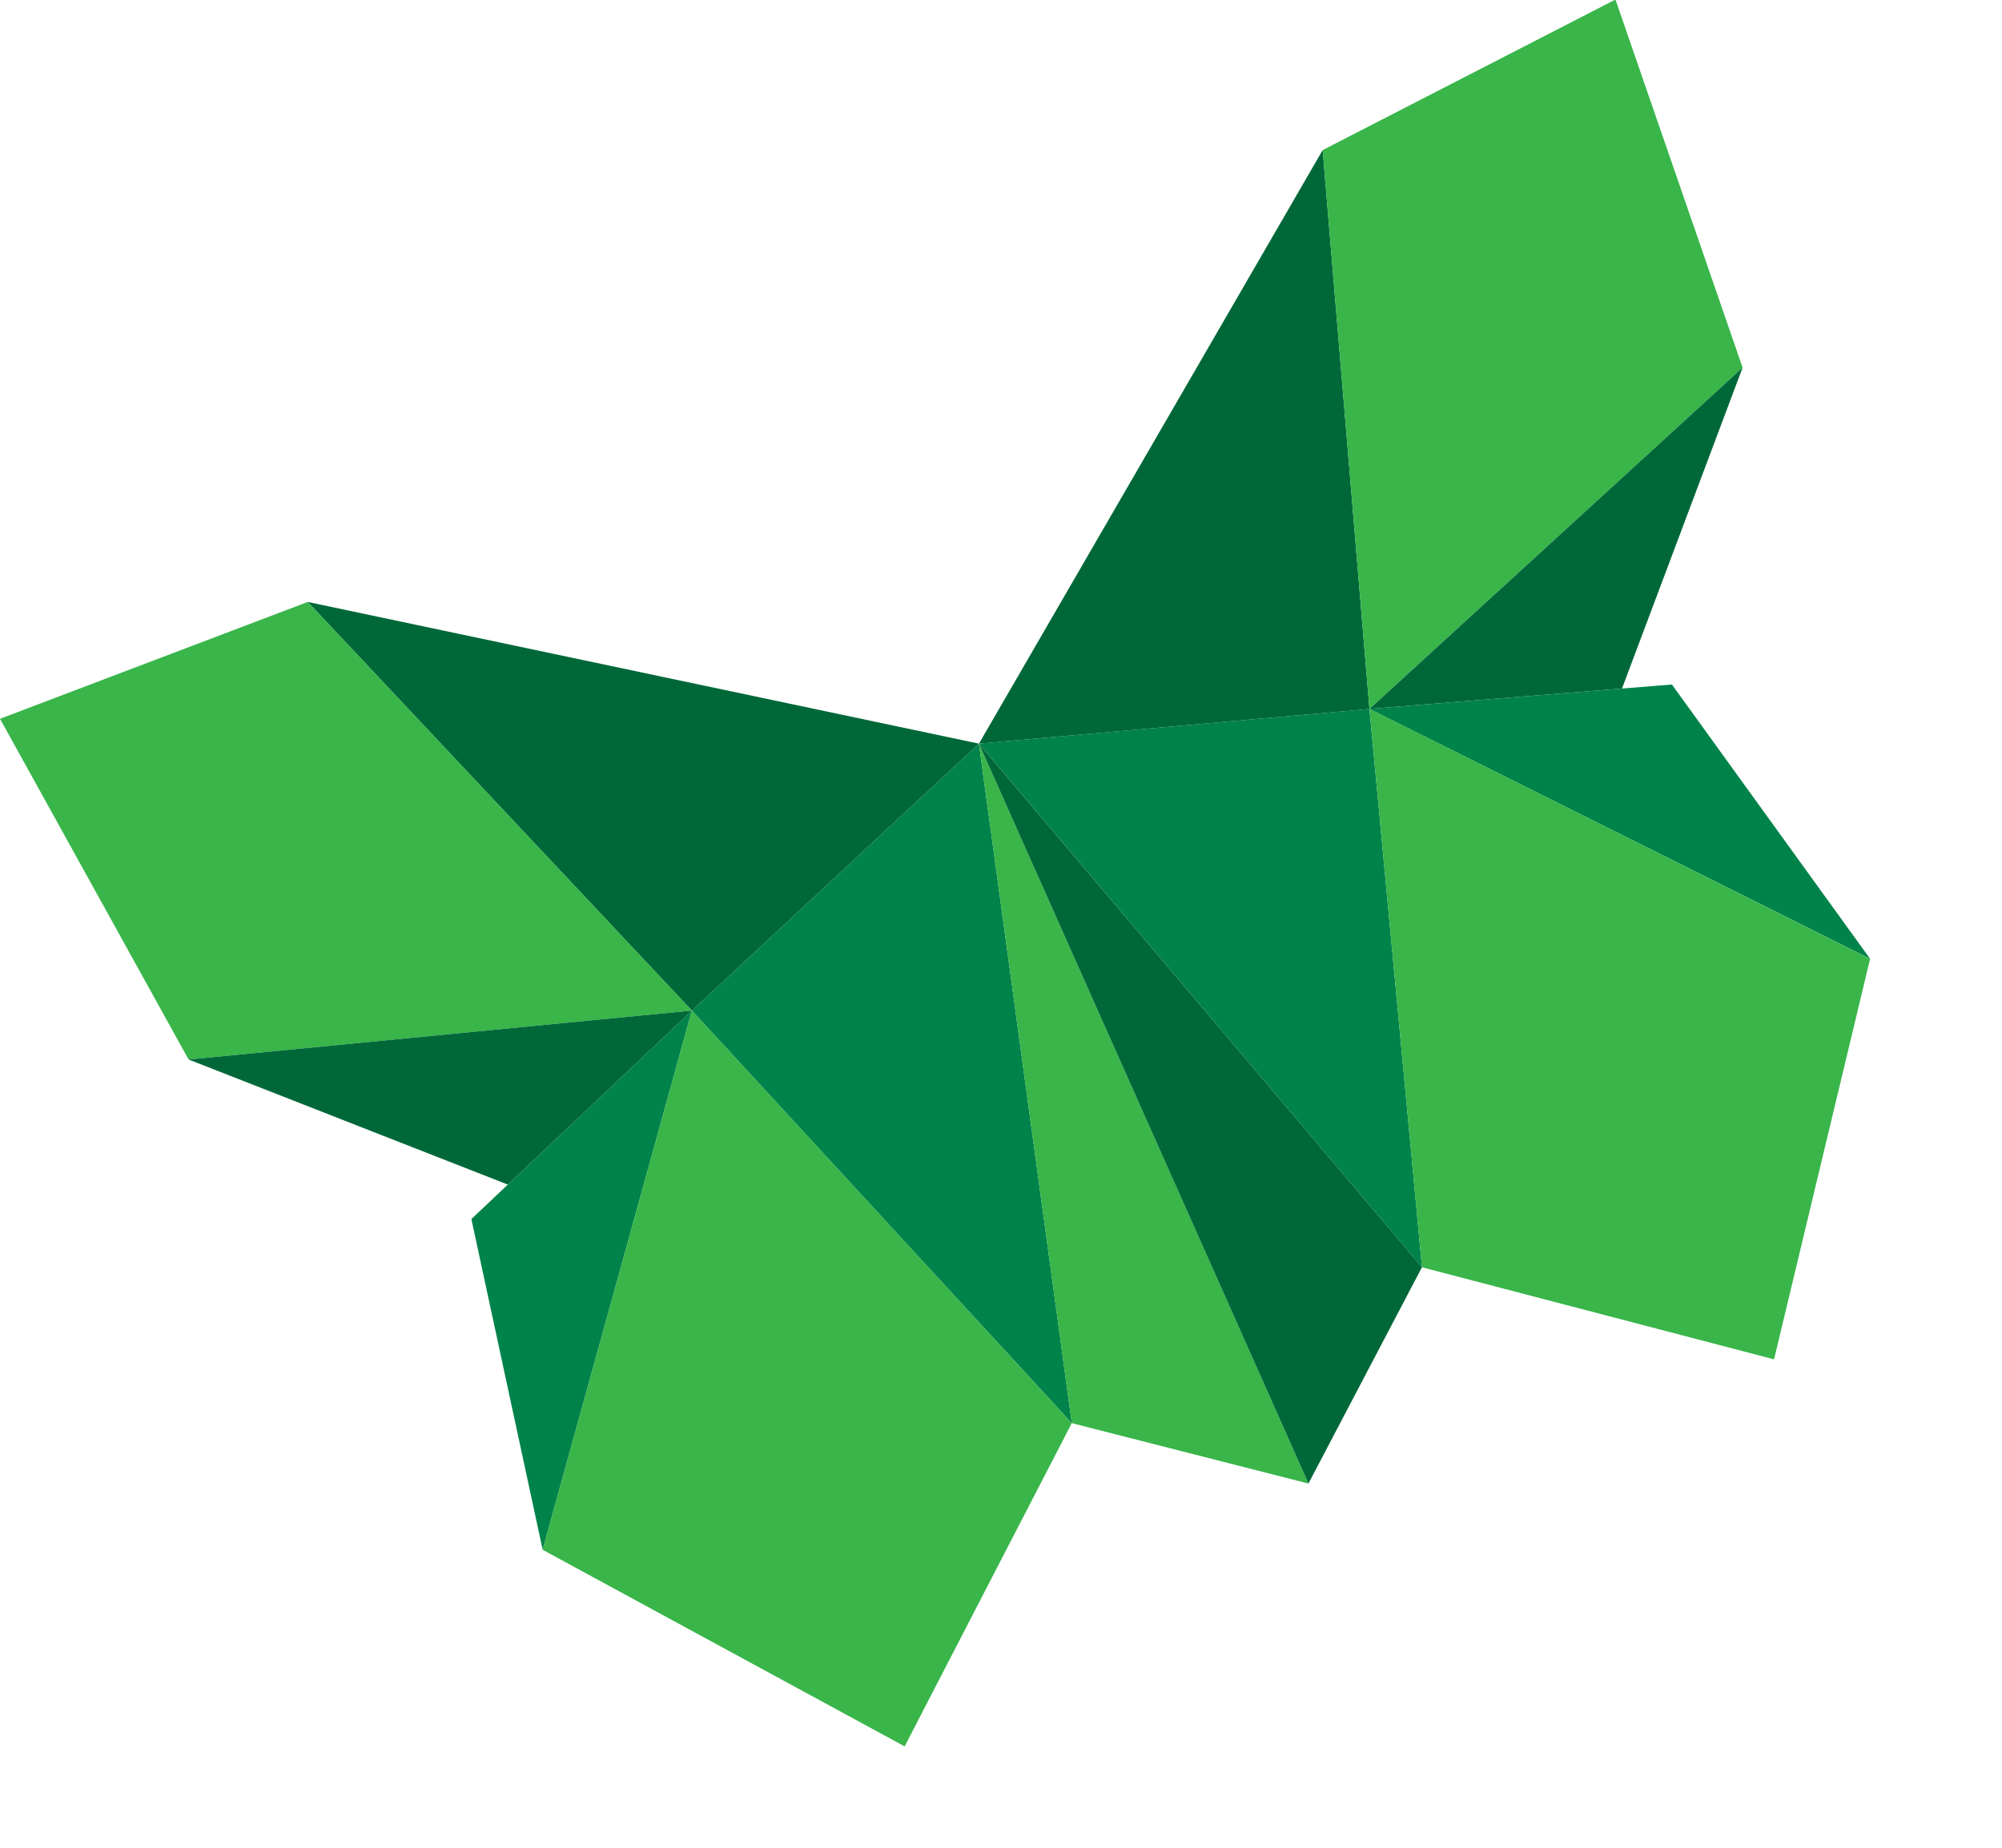
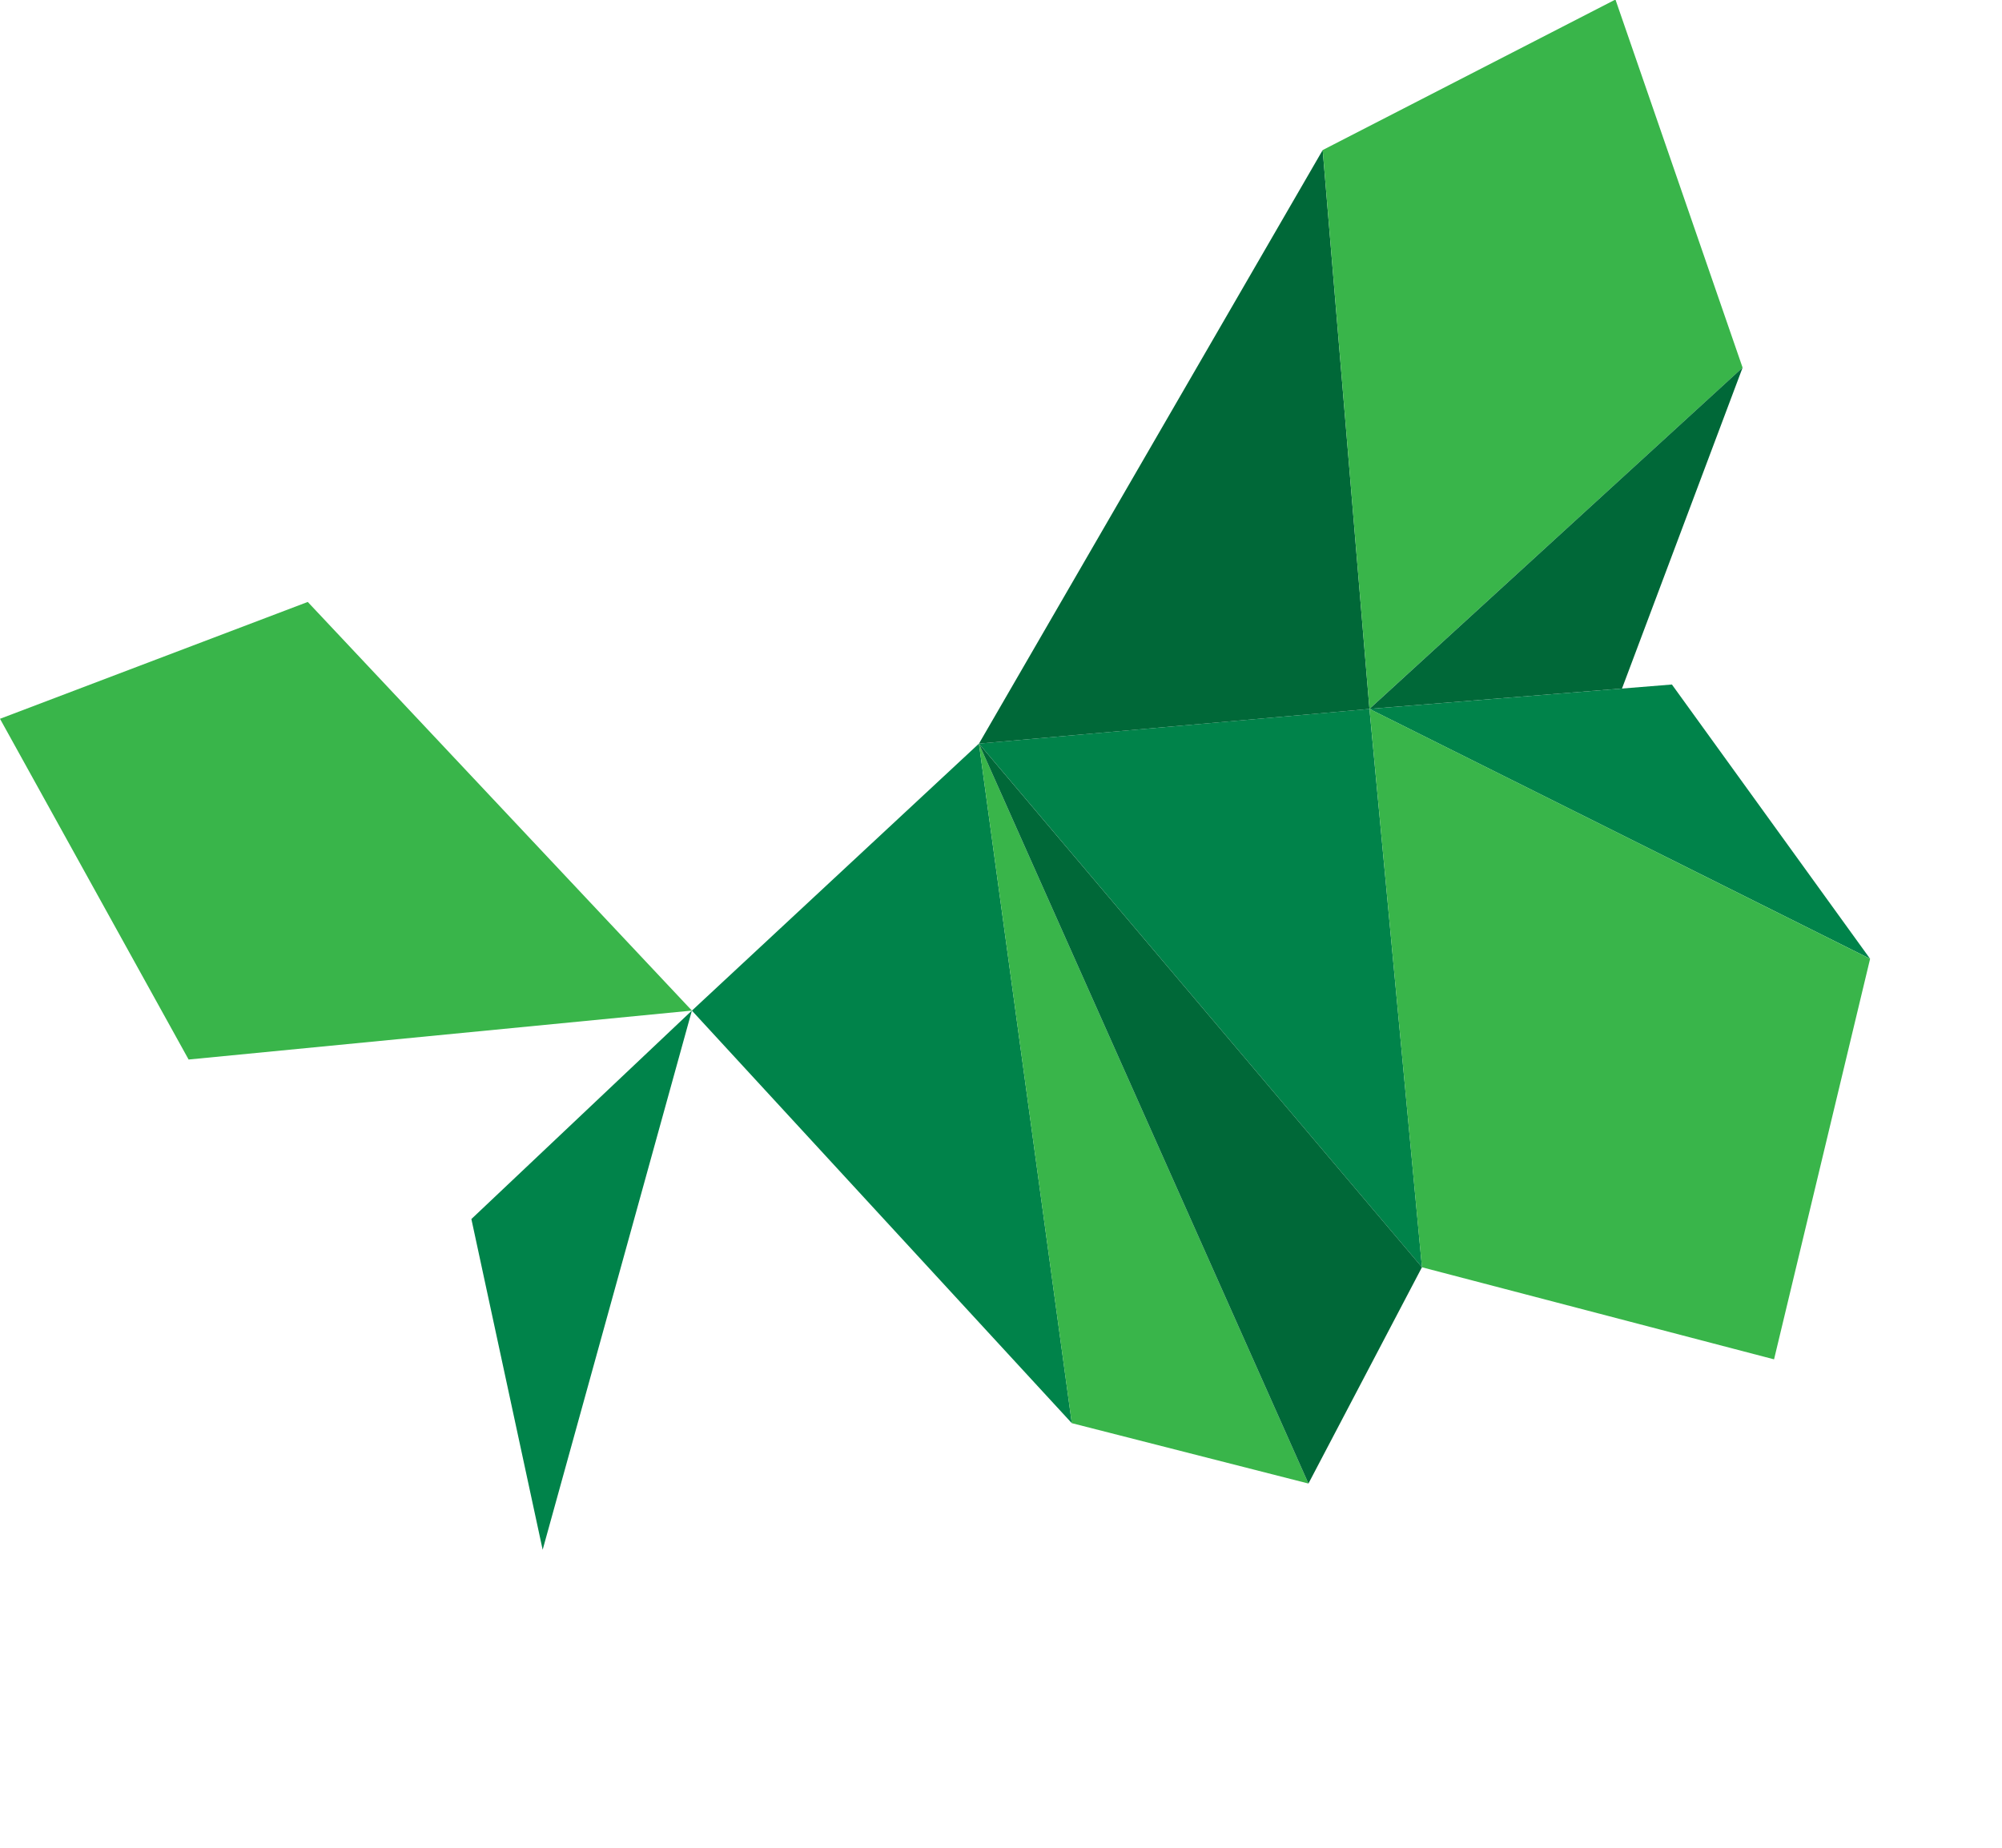
<svg xmlns="http://www.w3.org/2000/svg" width="146.453" height="135.194" viewBox="0 0 146.453 135.194">
  <g id="papillon_vert" data-name="papillon vert" transform="matrix(0.914, -0.407, 0.407, 0.914, 0, 52.589)">
    <path id="Tracé_14229" data-name="Tracé 14229" d="M43.486,20.7,57.5,68.859,70.6,30Z" transform="translate(21.162 10.074)" fill="#00834a" />
    <path id="Tracé_14230" data-name="Tracé 14230" d="M84.1.907,70.6,39.633l-27.113-9.3Z" transform="translate(21.162 0.442)" fill="#006838" />
    <path id="Tracé_14231" data-name="Tracé 14231" d="M61.724,26.953,82.653,34.32,87.73,58.533Z" transform="translate(30.038 13.117)" fill="#00834a" />
    <path id="Tracé_14232" data-name="Tracé 14232" d="M99.257,0,75.225,1.348l-13.5,38.721L96.8,28.371Z" transform="translate(30.038)" fill="#39b54a" />
    <path id="Tracé_14233" data-name="Tracé 14233" d="M52.361,20.7,38.35,68.859,25.247,30Z" transform="translate(12.286 10.074)" fill="#00834a" />
-     <path id="Tracé_14234" data-name="Tracé 14234" d="M16.165.907l13.5,38.726,27.113-9.3Z" transform="translate(7.867 0.442)" fill="#006838" />
    <path id="Tracé_14235" data-name="Tracé 14235" d="M33.76,26.953,12.831,34.32,7.754,58.533" transform="translate(3.773 13.117)" fill="#00834a" />
    <path id="Tracé_14236" data-name="Tracé 14236" d="M0,0,2.462,28.371l35.072,11.7L24.032,1.348Z" fill="#39b54a" />
    <path id="Tracé_14237" data-name="Tracé 14237" d="M48.071,79.928,34.059,68.855,48.071,20.7Z" transform="translate(16.575 10.074)" fill="#39b54a" />
    <path id="Tracé_14238" data-name="Tracé 14238" d="M96.8,19.083l-35.072,11.7L79.2,36.933Z" transform="translate(30.038 9.287)" fill="#006838" />
-     <path id="Tracé_14239" data-name="Tracé 14239" d="M1.656,19.083l17.6,17.85,17.476-6.15Z" transform="translate(0.806 9.287)" fill="#006838" />
-     <path id="Tracé_14240" data-name="Tracé 14240" d="M7.753,58.533l18.329,23.9L46.86,65.813l-13.1-38.861Z" transform="translate(3.773 13.117)" fill="#39b54a" />
    <path id="Tracé_14241" data-name="Tracé 14241" d="M52.91,65.813,73.69,82.437l18.33-23.9L66.015,26.952Z" transform="translate(25.749 13.117)" fill="#39b54a" />
    <path id="Tracé_14242" data-name="Tracé 14242" d="M43.484,79.928V20.7L57.5,68.855Z" transform="translate(21.162 10.074)" fill="#006838" />
    <line id="Ligne_5" data-name="Ligne 5" y1="31.579" x2="26.006" transform="translate(11.527 40.07)" fill="#28aae1" />
  </g>
</svg>